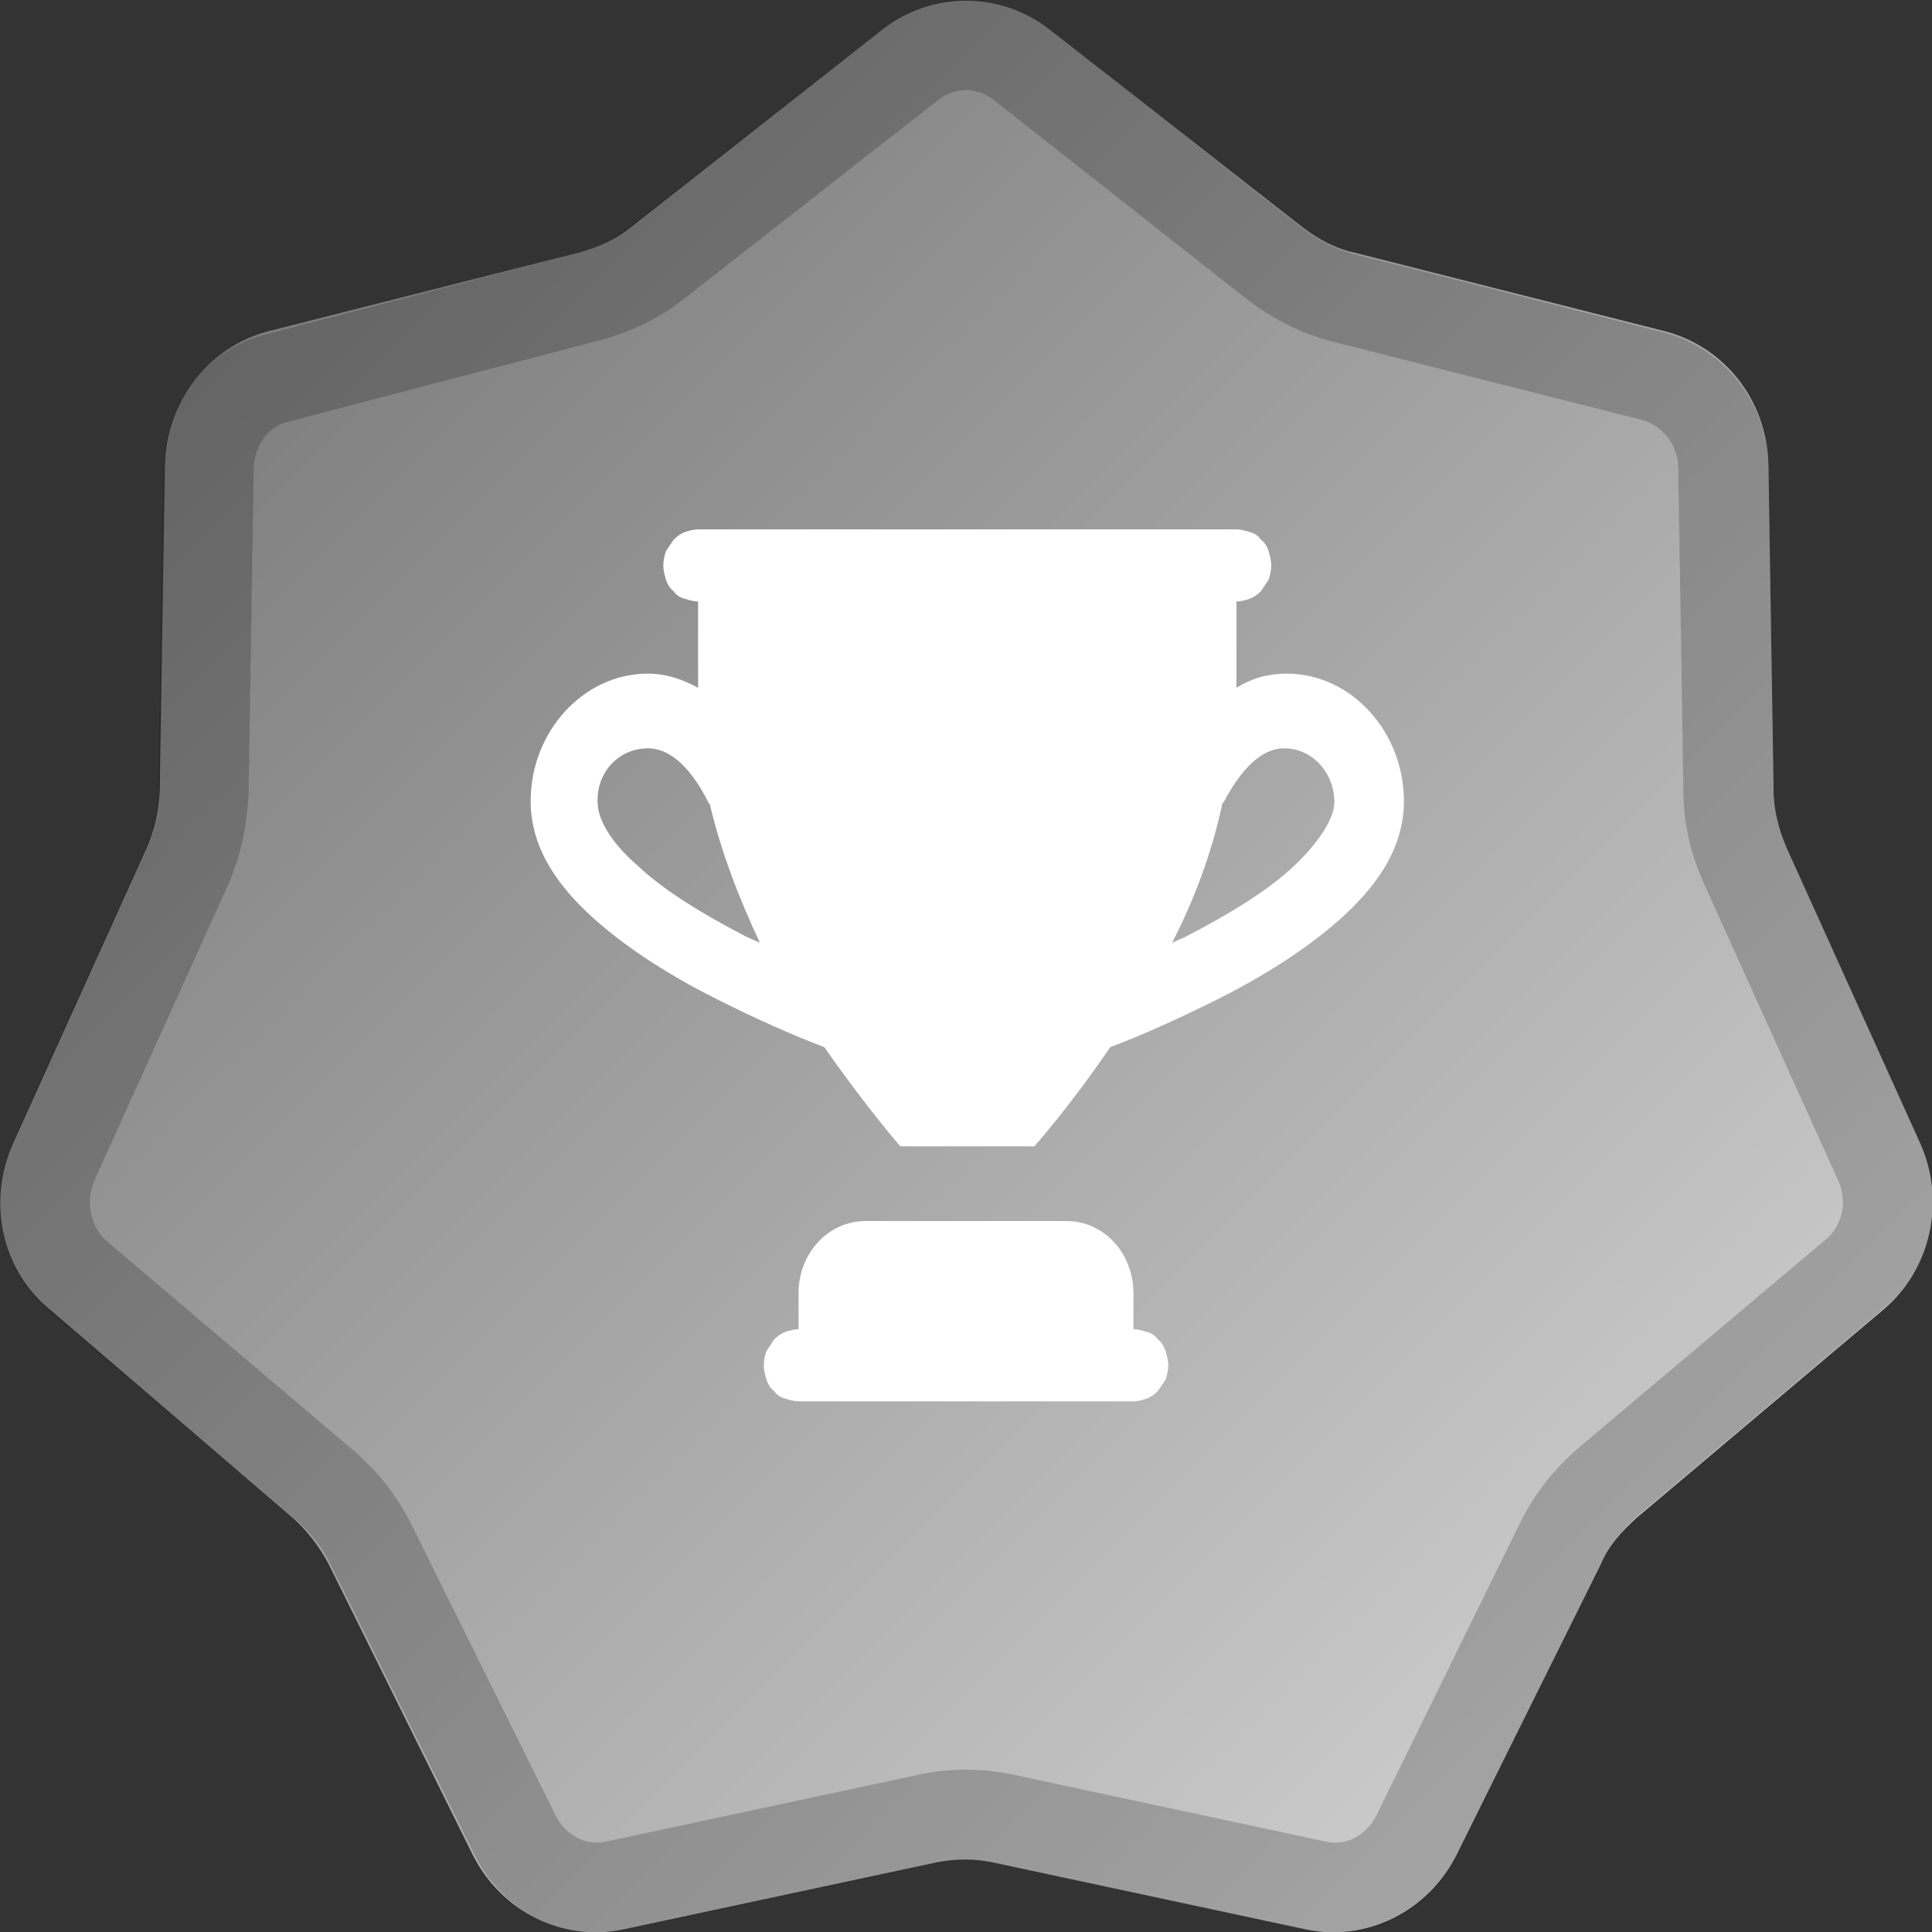
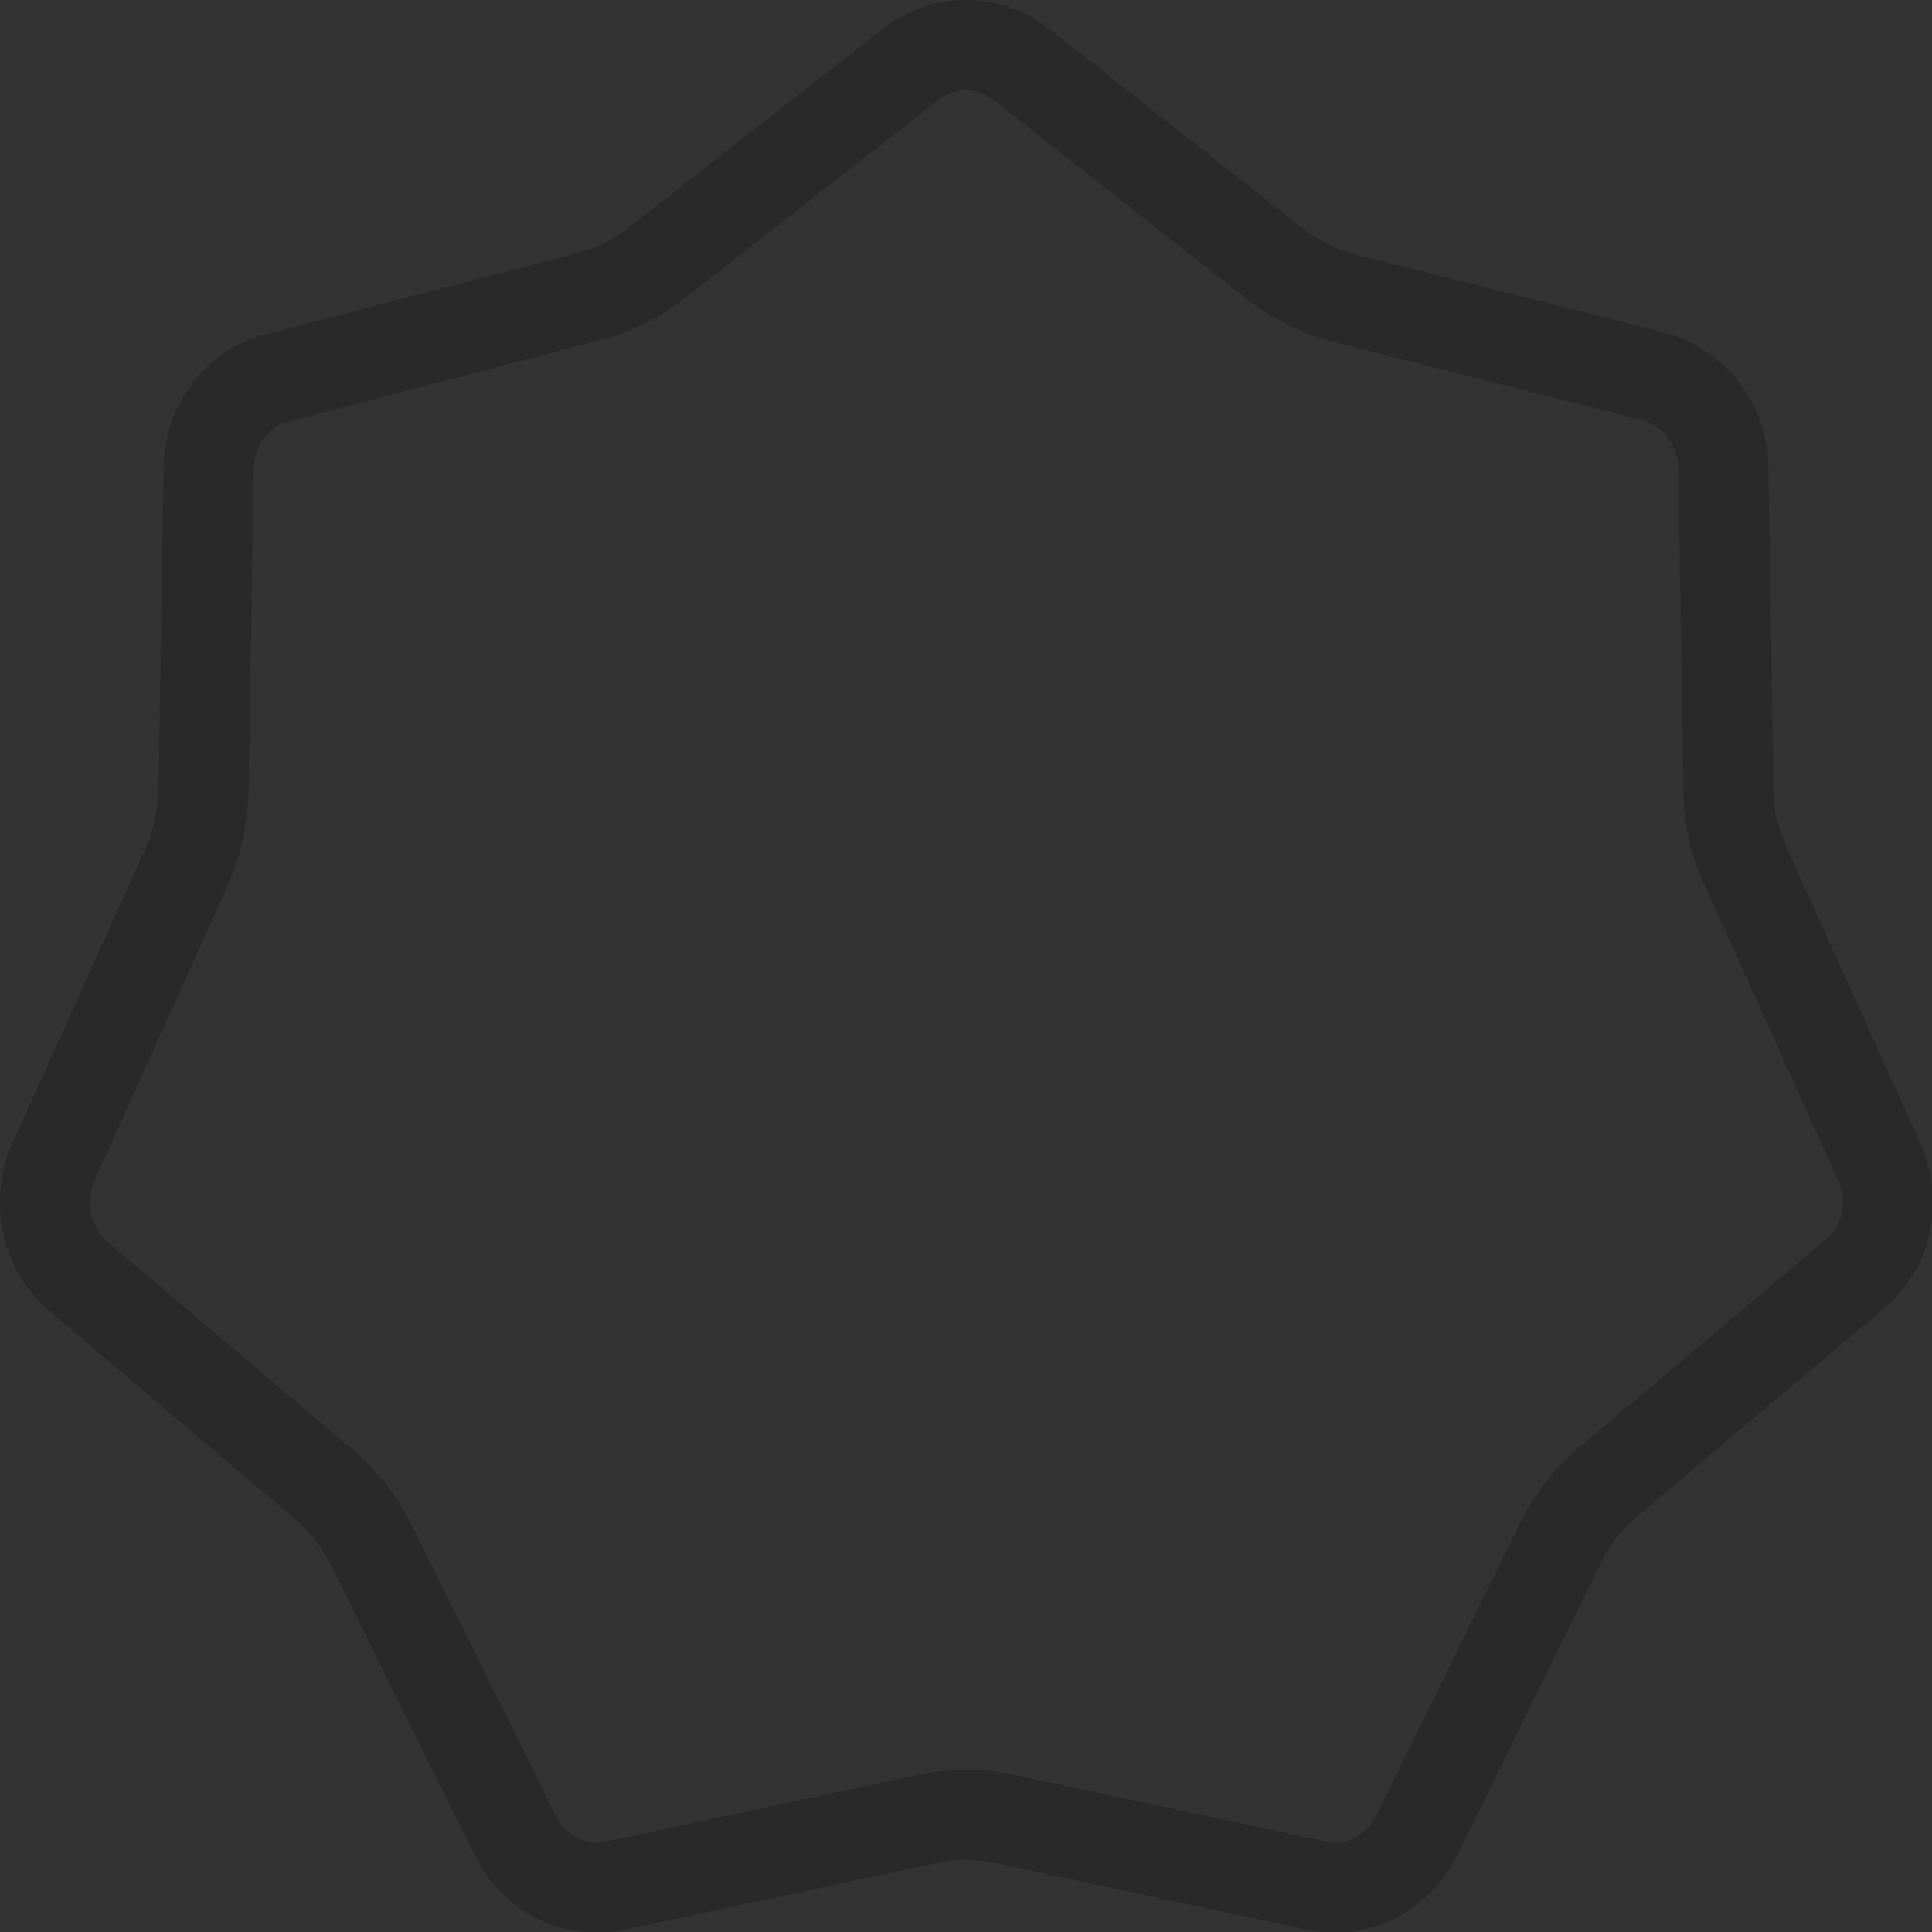
<svg xmlns="http://www.w3.org/2000/svg" version="1.1" id="Layer_1" x="0px" y="0px" viewBox="0 0 150 150" style="enable-background:new 0 0 150 150;" xml:space="preserve">
  <rect x="0" y="0" width="150" height="150" fill="#333333" stroke="none" />
  <style type="text/css">
	.st0{fill:url(#SVGID_1_);}
	.st1{opacity:0.2;}
	.st2{fill:none;stroke:#000000;stroke-width:7;}
	.st3{display:none;fill:#FFFFFF;}
	.st4{fill:#FFFFFF;}
</style>
  <linearGradient id="SVGID_1_" gradientUnits="userSpaceOnUse" x1="-0.608" y1="151.392" x2="149.392" y2="1.392" gradientTransform="matrix(1 0 0 -1 0 152)">
    <stop offset="0.104" style="stop-color:#797979" />
    <stop offset="0.901" style="stop-color:#D1D1D1" />
  </linearGradient>
-   <path class="st0" d="M68.5,2.3c3.8-3,9.2-3,13,0l19.7,15.4c1.2,0.9,2.5,1.6,3.9,1.9l24.1,6.1c4.7,1.2,8,5.4,8.1,10.4l0.4,25.3  c0,1.5,0.4,3,1,4.4l10.4,23c2,4.5,0.8,9.8-2.9,12.9L127,117.9c-1.1,1-2.1,2.1-2.7,3.5L113.1,144c-2.2,4.4-7,6.8-11.7,5.8l-24.3-5.2  c-1.4-0.3-2.9-0.3-4.4,0l-24.3,5.2c-4.7,1-9.5-1.4-11.7-5.8l-11.2-22.6c-0.7-1.3-1.6-2.5-2.7-3.5L3.9,101.7C0.1,98.6-1,93.3,1,88.8  l10.4-23c0.6-1.4,0.9-2.8,1-4.4l0.4-25.3c0.1-4.9,3.4-9.2,8.1-10.4l24.1-6.1c1.4-0.4,2.8-1,3.9-1.9L68.5,2.3z" />
  <g class="st1">
    <path class="st2" d="M79.3,5L99,20.5c1.6,1.2,3.3,2.1,5.2,2.6l24.1,6.1c3.1,0.8,5.4,3.6,5.5,7l0.4,25.3c0,2,0.5,3.9,1.3,5.7   l10.4,23c1.4,3.1,0.6,6.7-2,8.8l-19.1,16.1c-1.5,1.3-2.7,2.8-3.6,4.6L110,142.5c-1.5,3-4.7,4.6-7.8,3.9l-24.3-5.2   c-1.9-0.4-3.9-0.4-5.8,0l-24.3,5.2c-3.1,0.7-6.3-0.9-7.8-3.9l-11.2-22.6c-0.9-1.8-2.1-3.3-3.6-4.6L6.1,99.1c-2.5-2.1-3.3-5.7-2-8.8   l10.4-23c0.8-1.8,1.2-3.8,1.3-5.7l0.4-25.3c0.1-3.4,2.3-6.3,5.5-7L45.8,23c1.9-0.5,3.7-1.4,5.2-2.6L70.7,5C73.2,3,76.8,3,79.3,5z" />
  </g>
-   <path class="st3" d="M82.9,46.2c-0.6,0-1.2,0.5-1.4,1.1c-0.2,0.6,0,1.3,0.6,1.7c3.5,2.7,6.6,5.8,9.3,9.3c0.3,0.5,0.9,0.7,1.4,0.6  c0.6-0.1,1-0.4,1.3-0.9c0.2-0.5,0.1-1.1-0.2-1.6c-2.8-3.7-6.1-7-9.8-9.9C83.6,46.3,83.3,46.1,82.9,46.2z M71.9,47.8  c-0.7,0-1.3,0.5-1.5,1.1c-0.2,0.7,0.1,1.4,0.8,1.8c7,3.9,12.9,9.6,17.2,16.3c0.5,0.7,1.4,0.9,2.1,0.5c0.7-0.5,0.9-1.4,0.5-2.1  C86.3,58.2,80.1,52.2,72.6,48C72.4,47.9,72.1,47.8,71.9,47.8z M60.5,50.8c-0.3,0-0.5,0-0.8,0.1c-1.1,0.2-2.1,1.1-2.3,2.2  c-0.3,1.1,0.1,2.2,0.8,2.9l1.6,1.6l13,13c0.6,0.6,0.6,1.6,0,2.2c-0.6,0.6-1.6,0.6-2.2,0L50.9,53.2c-0.7-0.7-1.8-1.1-2.9-0.8  c-1.1,0.3-2,1.1-2.2,2.2c-0.3,1.2,0.1,2.2,0.8,3l18.3,18.3c0.6,0.6,0.6,1.6,0,2.2c-0.6,0.6-1.6,0.6-2.2,0L46.9,62.2  c-0.7-0.7-1.8-1.1-2.9-0.8c-1.1,0.3-1.9,1.1-2.2,2.2c-0.3,1.1,0.1,2.2,0.8,3l18,18.1c0.6,0.6,0.6,1.6,0,2.2c-0.6,0.6-1.6,0.6-2.2,0  c0,0-8-8-11.4-11.5c-1-1-1.6-1.6-1.6-1.6c-0.7-0.7-1.8-1.1-2.9-0.8c-1.1,0.3-2,1.2-2.2,2.3c-0.2,1.1,0.1,2.2,0.9,2.9l27.3,27.3  c2.7,2.7,6.3,3.8,9.8,3.8s7.2-1.4,9.9-4.1l6.5-6.5c1.6-1.6,2.8-3.4,3.5-5.5l3.4-10.9c0.6-1.7,1.6-3.2,2.8-4.4c0,0,3.2-3.2,4.2-4.2  c0.3-0.3,1.1-1.1,1.1-1.1c0.8-0.8,1.3-2,1.3-3.3c0-2.6-2.1-4.6-4.6-4.6c-1.3,0-2.4,0.5-3.3,1.4l-9.8,9.8c-1.8,1.7-4.8,1.7-6.5,0  l-22-22l-2.2-2.2C62,51.2,61.2,50.8,60.5,50.8z M43.5,89.3c-0.5,0-1,0.3-1.3,0.8c-0.3,0.5-0.2,1.1,0,1.5c4.6,8,11.3,14.6,19.4,19.1  c0.5,0.3,1.1,0.3,1.6,0c0.5-0.3,0.8-0.8,0.8-1.4c0-0.6-0.3-1.1-0.8-1.3c-7.6-4.2-13.9-10.4-18.2-17.9C44.6,89.5,44.1,89.2,43.5,89.3  z" />
-   <polygon class="st3" points="75,40.2 86.3,63.1 111.5,66.8 93.3,84.6 97.6,109.8 75,97.9 52.4,109.8 56.7,84.6 38.5,66.8 63.7,63.1   " />
-   <path class="st4" d="M54.2,41.1c-0.3,0-0.7,0.1-1,0.2c-0.3,0.1-0.6,0.3-0.9,0.6c-0.2,0.3-0.4,0.6-0.6,0.9c-0.1,0.3-0.2,0.7-0.2,1.1  c0,0.4,0.1,0.7,0.2,1.1c0.1,0.3,0.3,0.7,0.6,0.9c0.2,0.3,0.5,0.5,0.9,0.6c0.3,0.1,0.7,0.2,1,0.2v6.7c-1.1-0.6-2.4-1.1-3.9-1.1  c-5,0-9.1,4.5-9.1,9.9c0,3.8,2.3,6.8,5,9.2c2.7,2.4,6.1,4.5,9.5,6.2c3,1.5,5.9,2.8,8.3,3.7c3.2,4.6,5.9,7.7,5.9,7.7h10.4  c0,0,2.7-3,5.9-7.7c2.4-0.9,5.3-2.2,8.3-3.7c3.4-1.7,6.8-3.8,9.5-6.2c2.7-2.4,5-5.4,5-9.2c0-5.4-4.1-9.9-9.1-9.9  c-1.5,0-2.8,0.4-3.9,1.1v-6.7c0.3,0,0.7-0.1,1-0.2c0.3-0.1,0.6-0.3,0.9-0.6c0.2-0.3,0.4-0.6,0.6-0.9c0.1-0.3,0.2-0.7,0.2-1.1  c0-0.4-0.1-0.7-0.2-1.1c-0.1-0.3-0.3-0.7-0.6-0.9c-0.2-0.3-0.5-0.5-0.9-0.6c-0.3-0.1-0.7-0.2-1-0.2H54.2z M50.3,58.1  c1.9,0,3.5,1.8,4.7,4.2c0,0,0,0.1,0.1,0.1c0.9,3.8,2.3,7.4,3.9,10.8c-0.4-0.2-0.7-0.3-1.1-0.5c-3.1-1.6-6.3-3.5-8.4-5.5  c-2.2-1.9-3.1-3.7-3.1-4.9C46.3,59.9,48.1,58.1,50.3,58.1z M99.7,58.1c2.2,0,3.9,1.9,3.9,4.2c0,1.1-1,2.9-3.1,4.9s-5.3,3.9-8.4,5.5  c-0.4,0.2-0.7,0.3-1.1,0.5c1.7-3.3,3.1-7,3.9-10.8c0,0,0-0.1,0.1-0.1C96.3,59.8,97.9,58.1,99.7,58.1z M67.2,94.8  c-2.9,0-5.2,2.5-5.2,5.6v2.8c-0.3,0-0.7,0.1-1,0.2c-0.3,0.1-0.6,0.3-0.9,0.6c-0.2,0.3-0.4,0.6-0.6,0.9c-0.1,0.3-0.2,0.7-0.2,1.1  c0,0.4,0.1,0.7,0.2,1.1c0.1,0.3,0.3,0.7,0.6,0.9c0.2,0.3,0.5,0.5,0.9,0.6c0.3,0.1,0.7,0.2,1,0.2H88c0.3,0,0.7-0.1,1-0.2  c0.3-0.1,0.6-0.3,0.9-0.6c0.2-0.3,0.4-0.6,0.6-0.9c0.1-0.3,0.2-0.7,0.2-1.1c0-0.4-0.1-0.7-0.2-1.1c-0.1-0.3-0.3-0.7-0.6-0.9  c-0.2-0.3-0.5-0.5-0.9-0.6c-0.3-0.1-0.7-0.2-1-0.2v-2.8c0-3.1-2.3-5.6-5.2-5.6H67.2z" />
</svg>